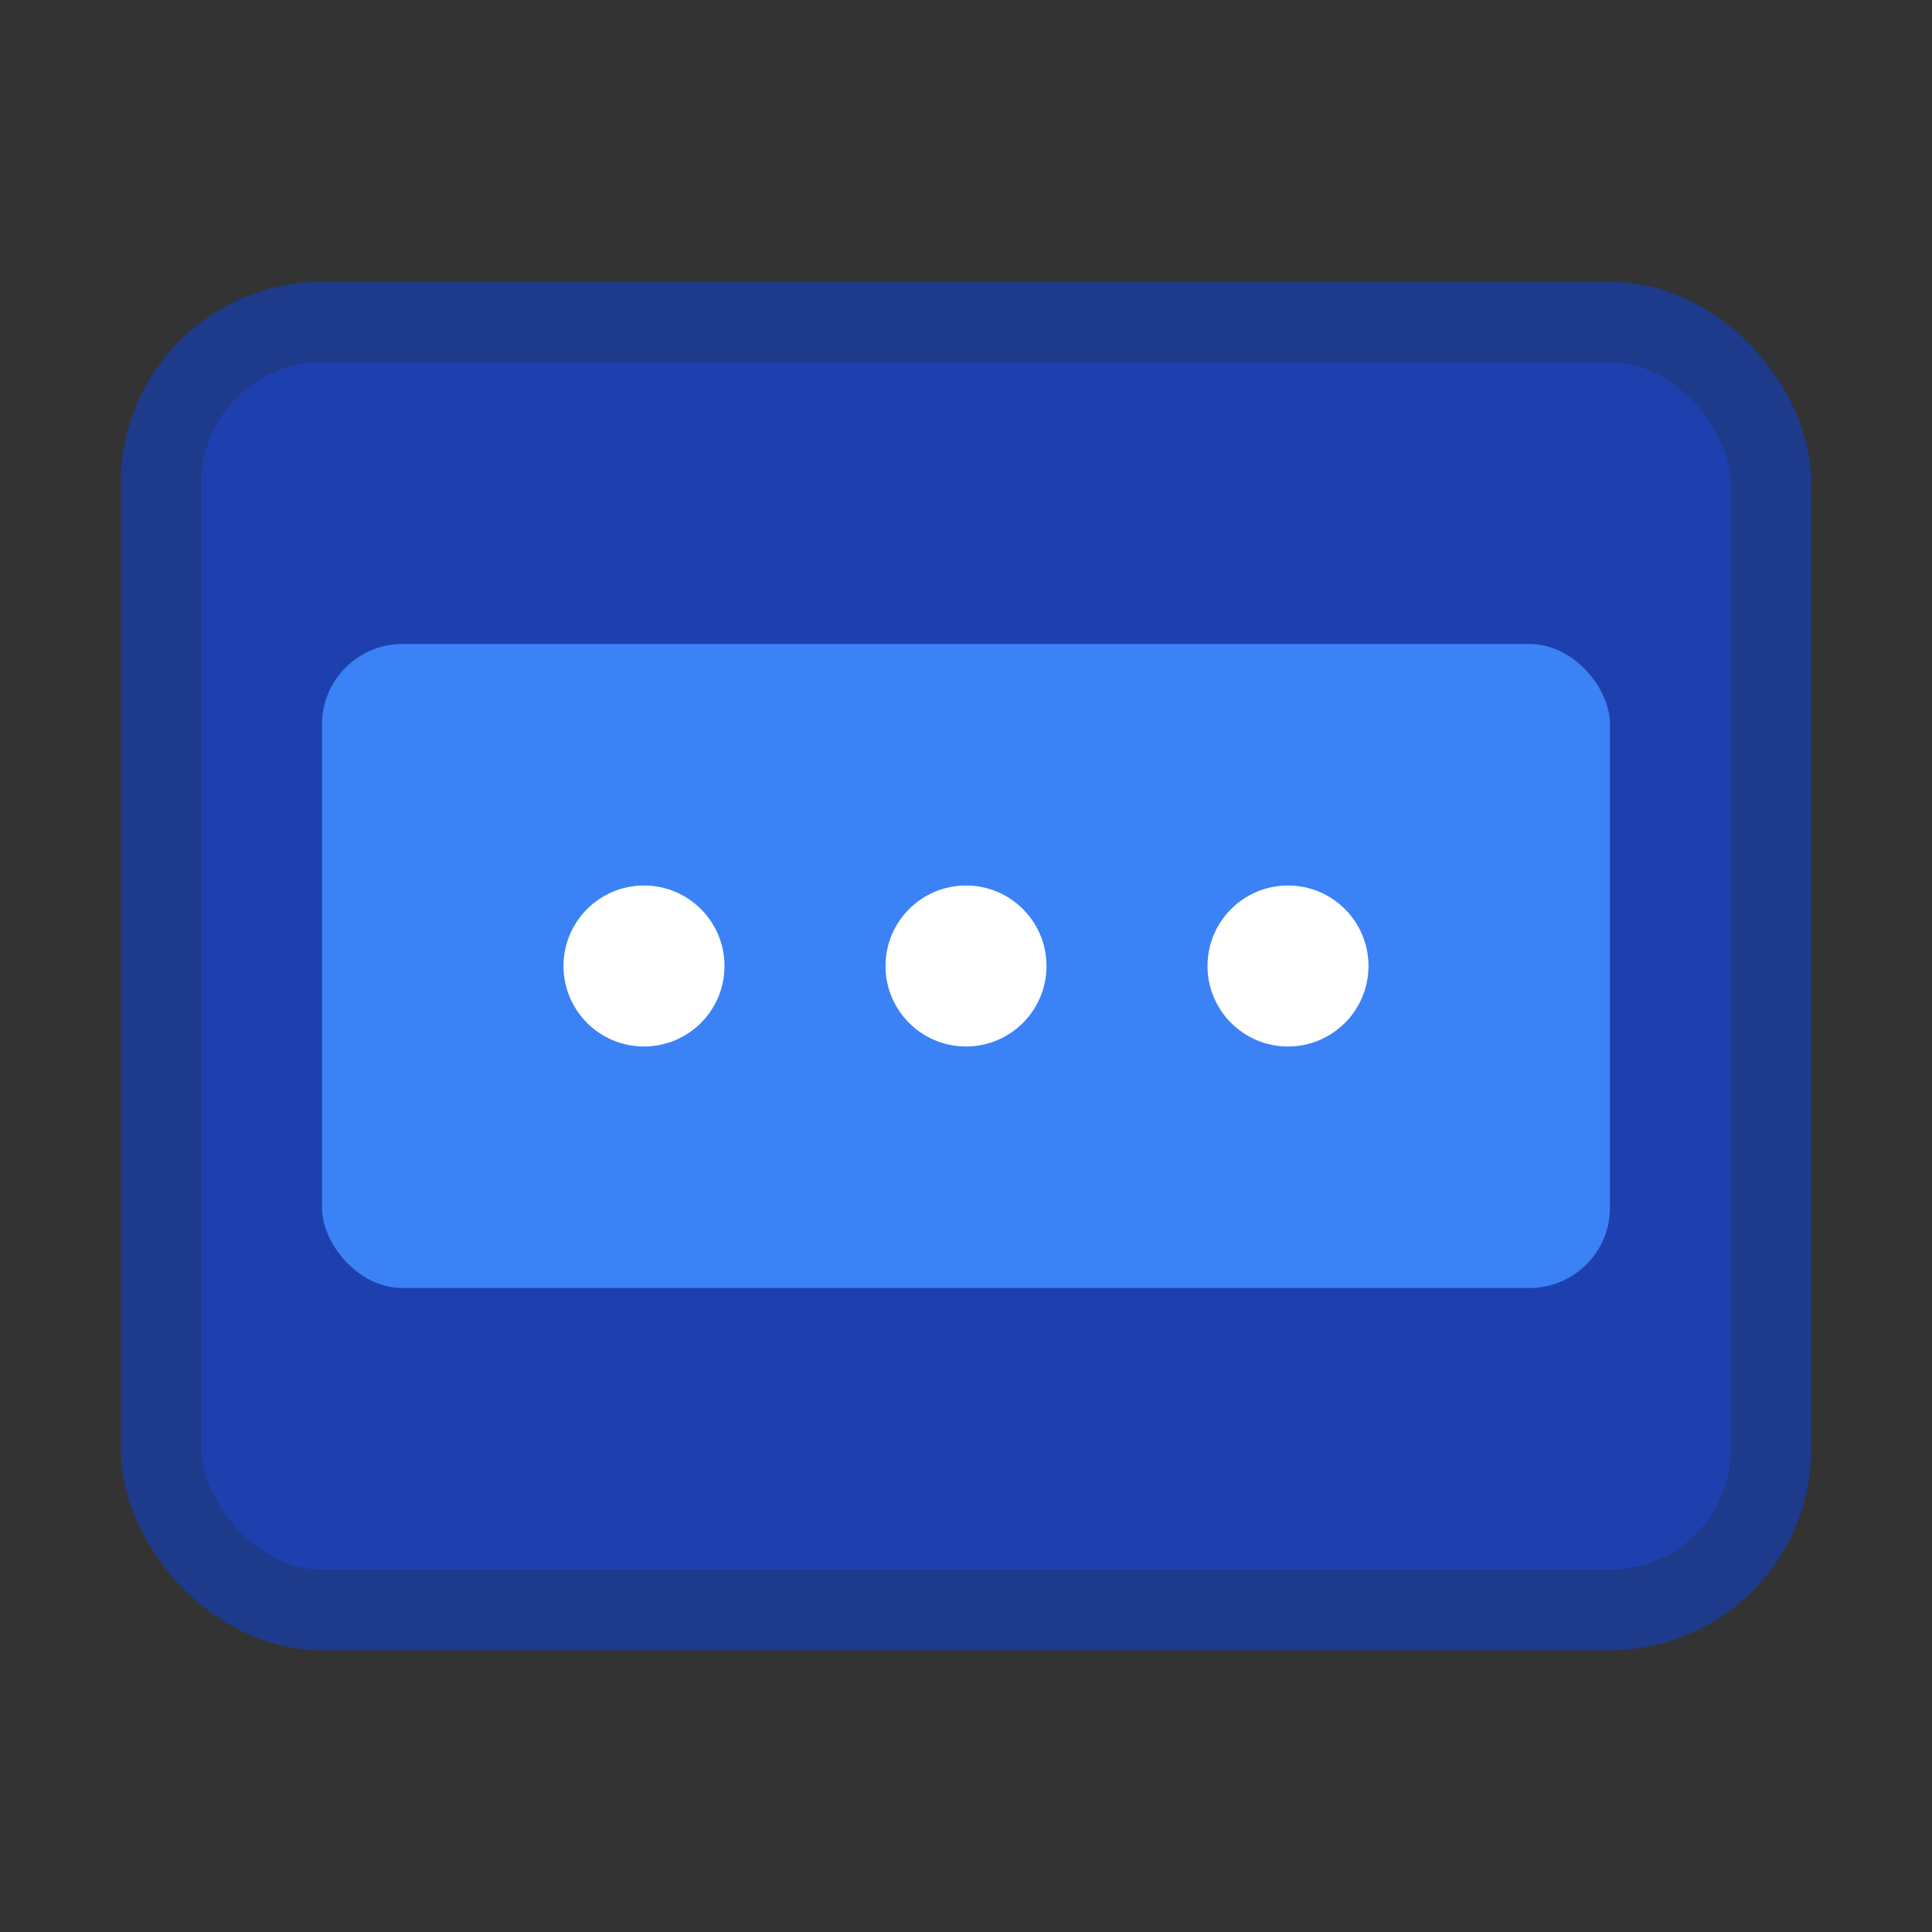
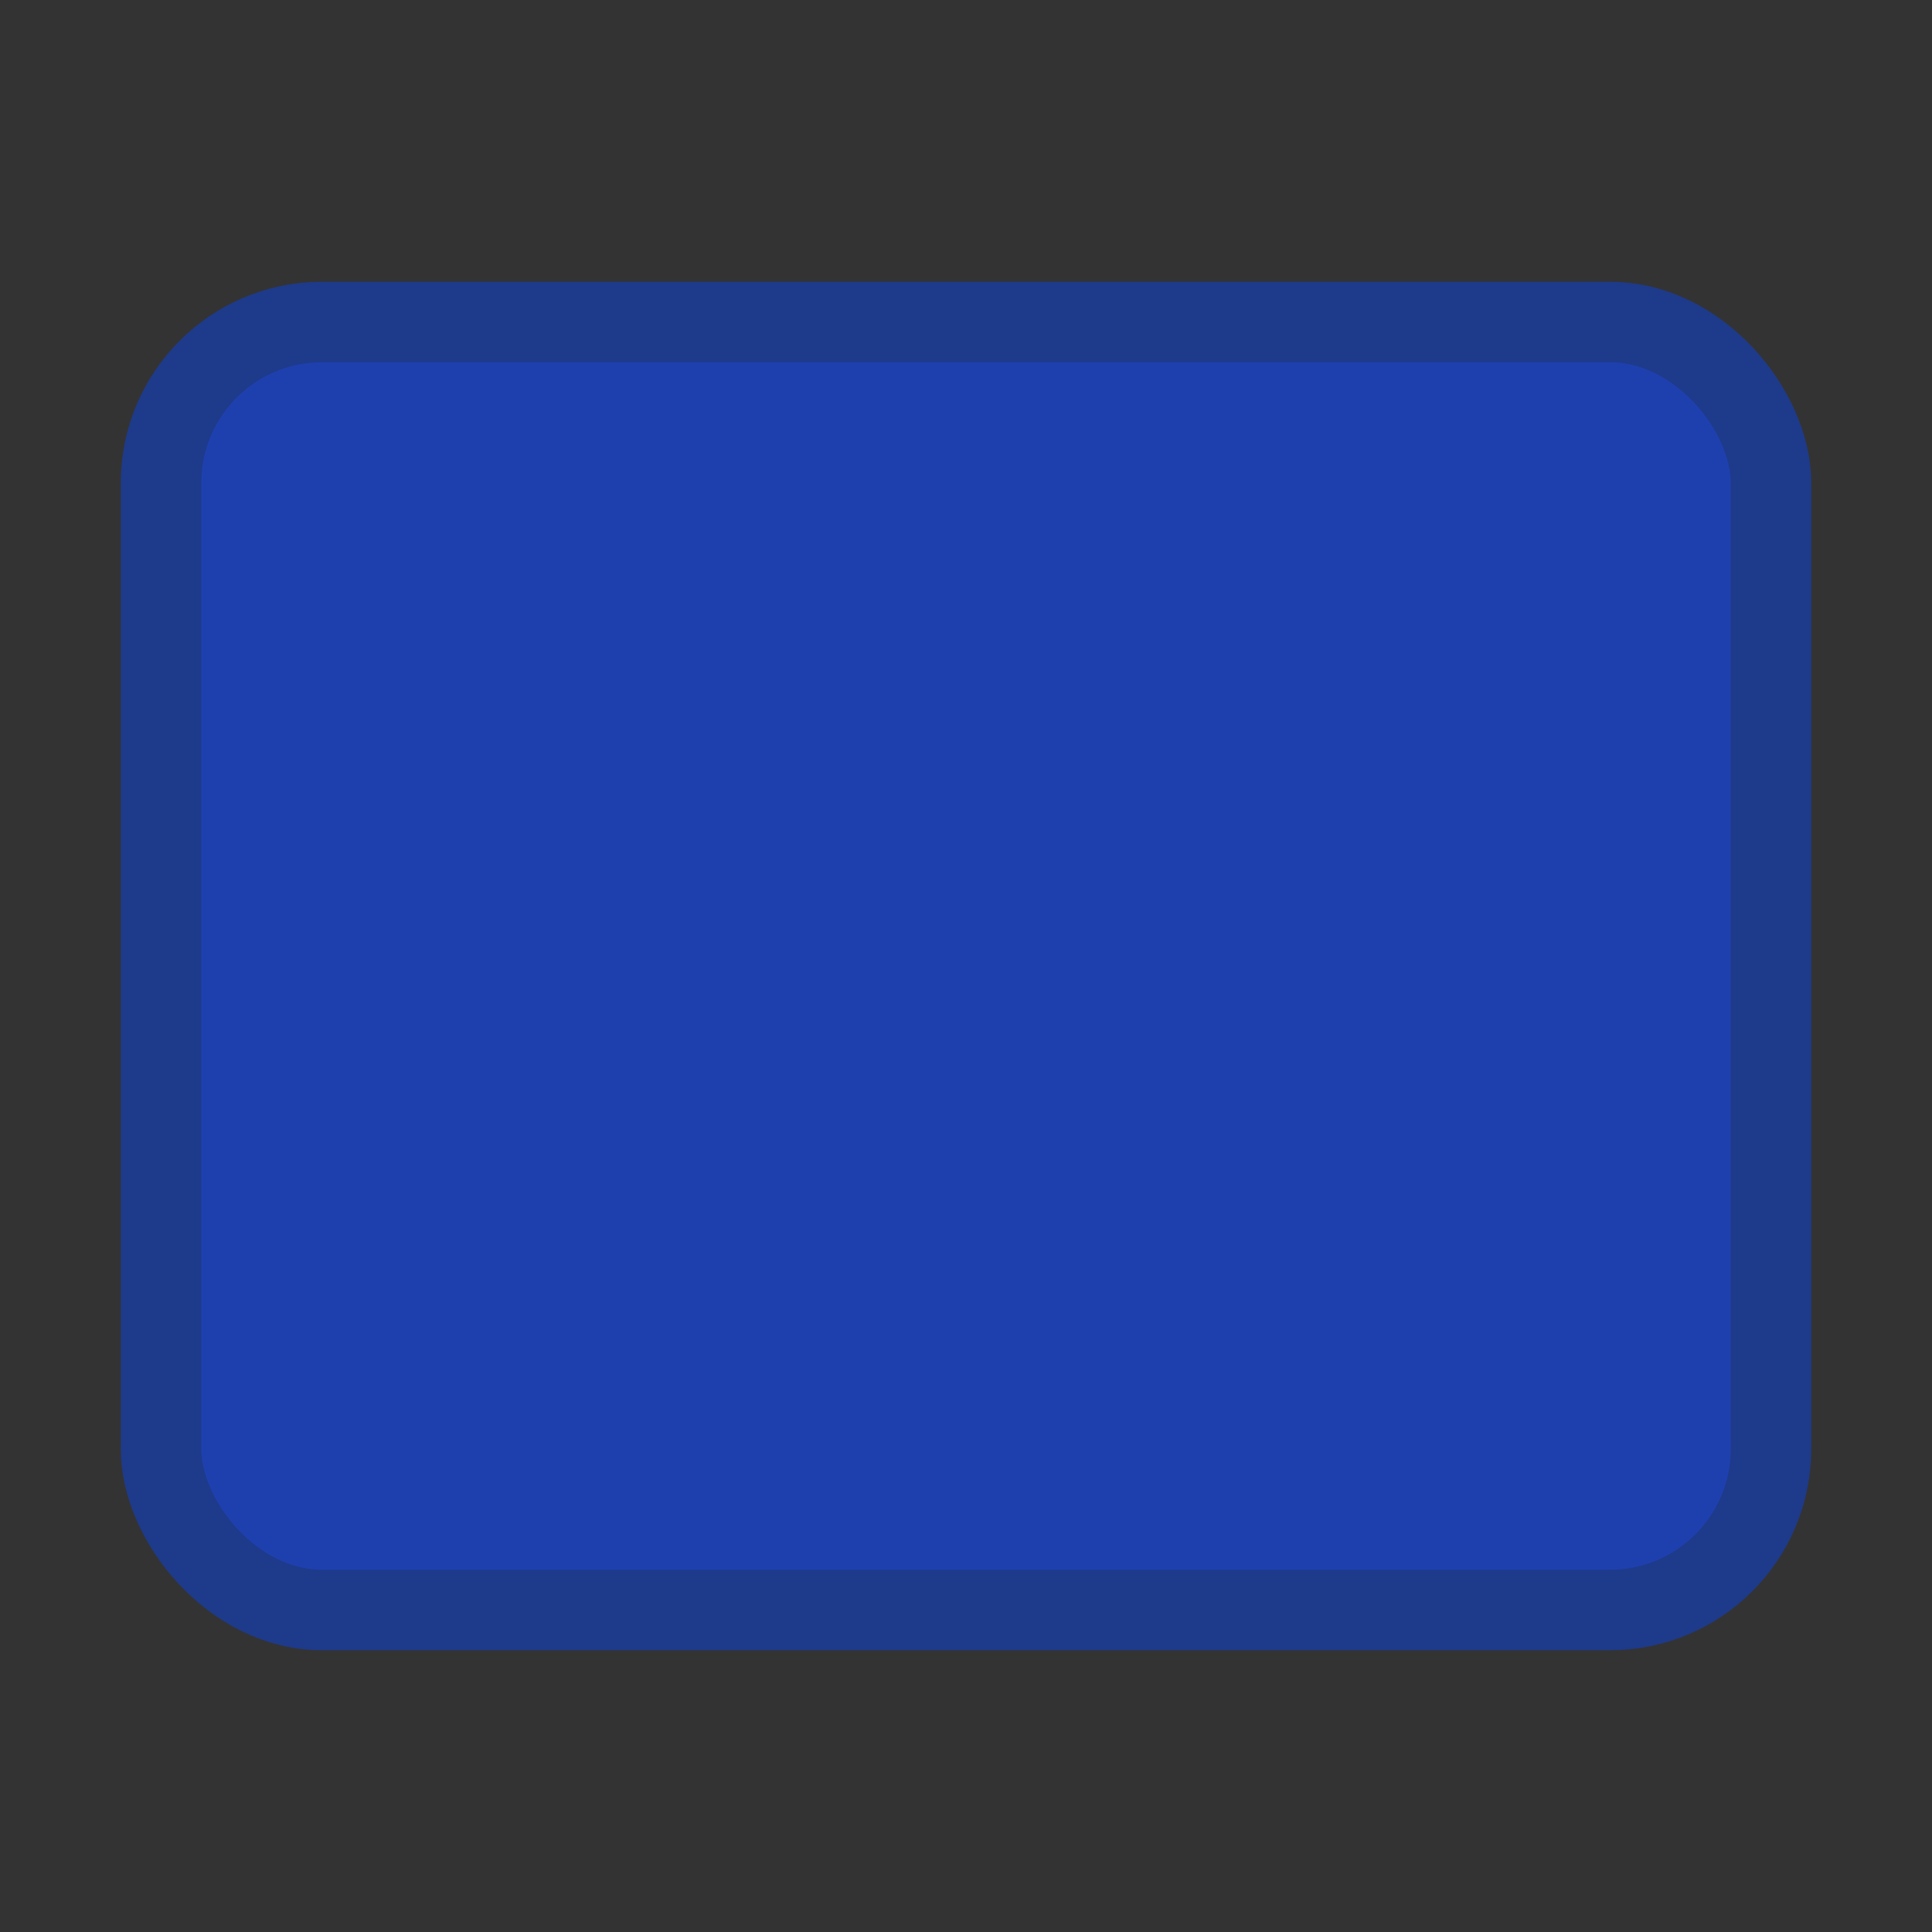
<svg xmlns="http://www.w3.org/2000/svg" width="24" height="24" viewBox="0 0 24 24" fill="none">
  <rect x="0" y="0" width="24" height="24" fill="#333333" stroke="none" />
  <rect x="2" y="4" width="20" height="16" rx="2" fill="#1E40AF" stroke="#1E3A8A" stroke-width="1" />
-   <rect x="4" y="8" width="16" height="8" rx="1" fill="#3B82F6" />
-   <circle cx="8" cy="12" r="1" fill="white" />
-   <circle cx="12" cy="12" r="1" fill="white" />
-   <circle cx="16" cy="12" r="1" fill="white" />
  <rect x="6" y="6" width="12" height="1" rx="0.5" fill="#1E40AF" />
</svg>